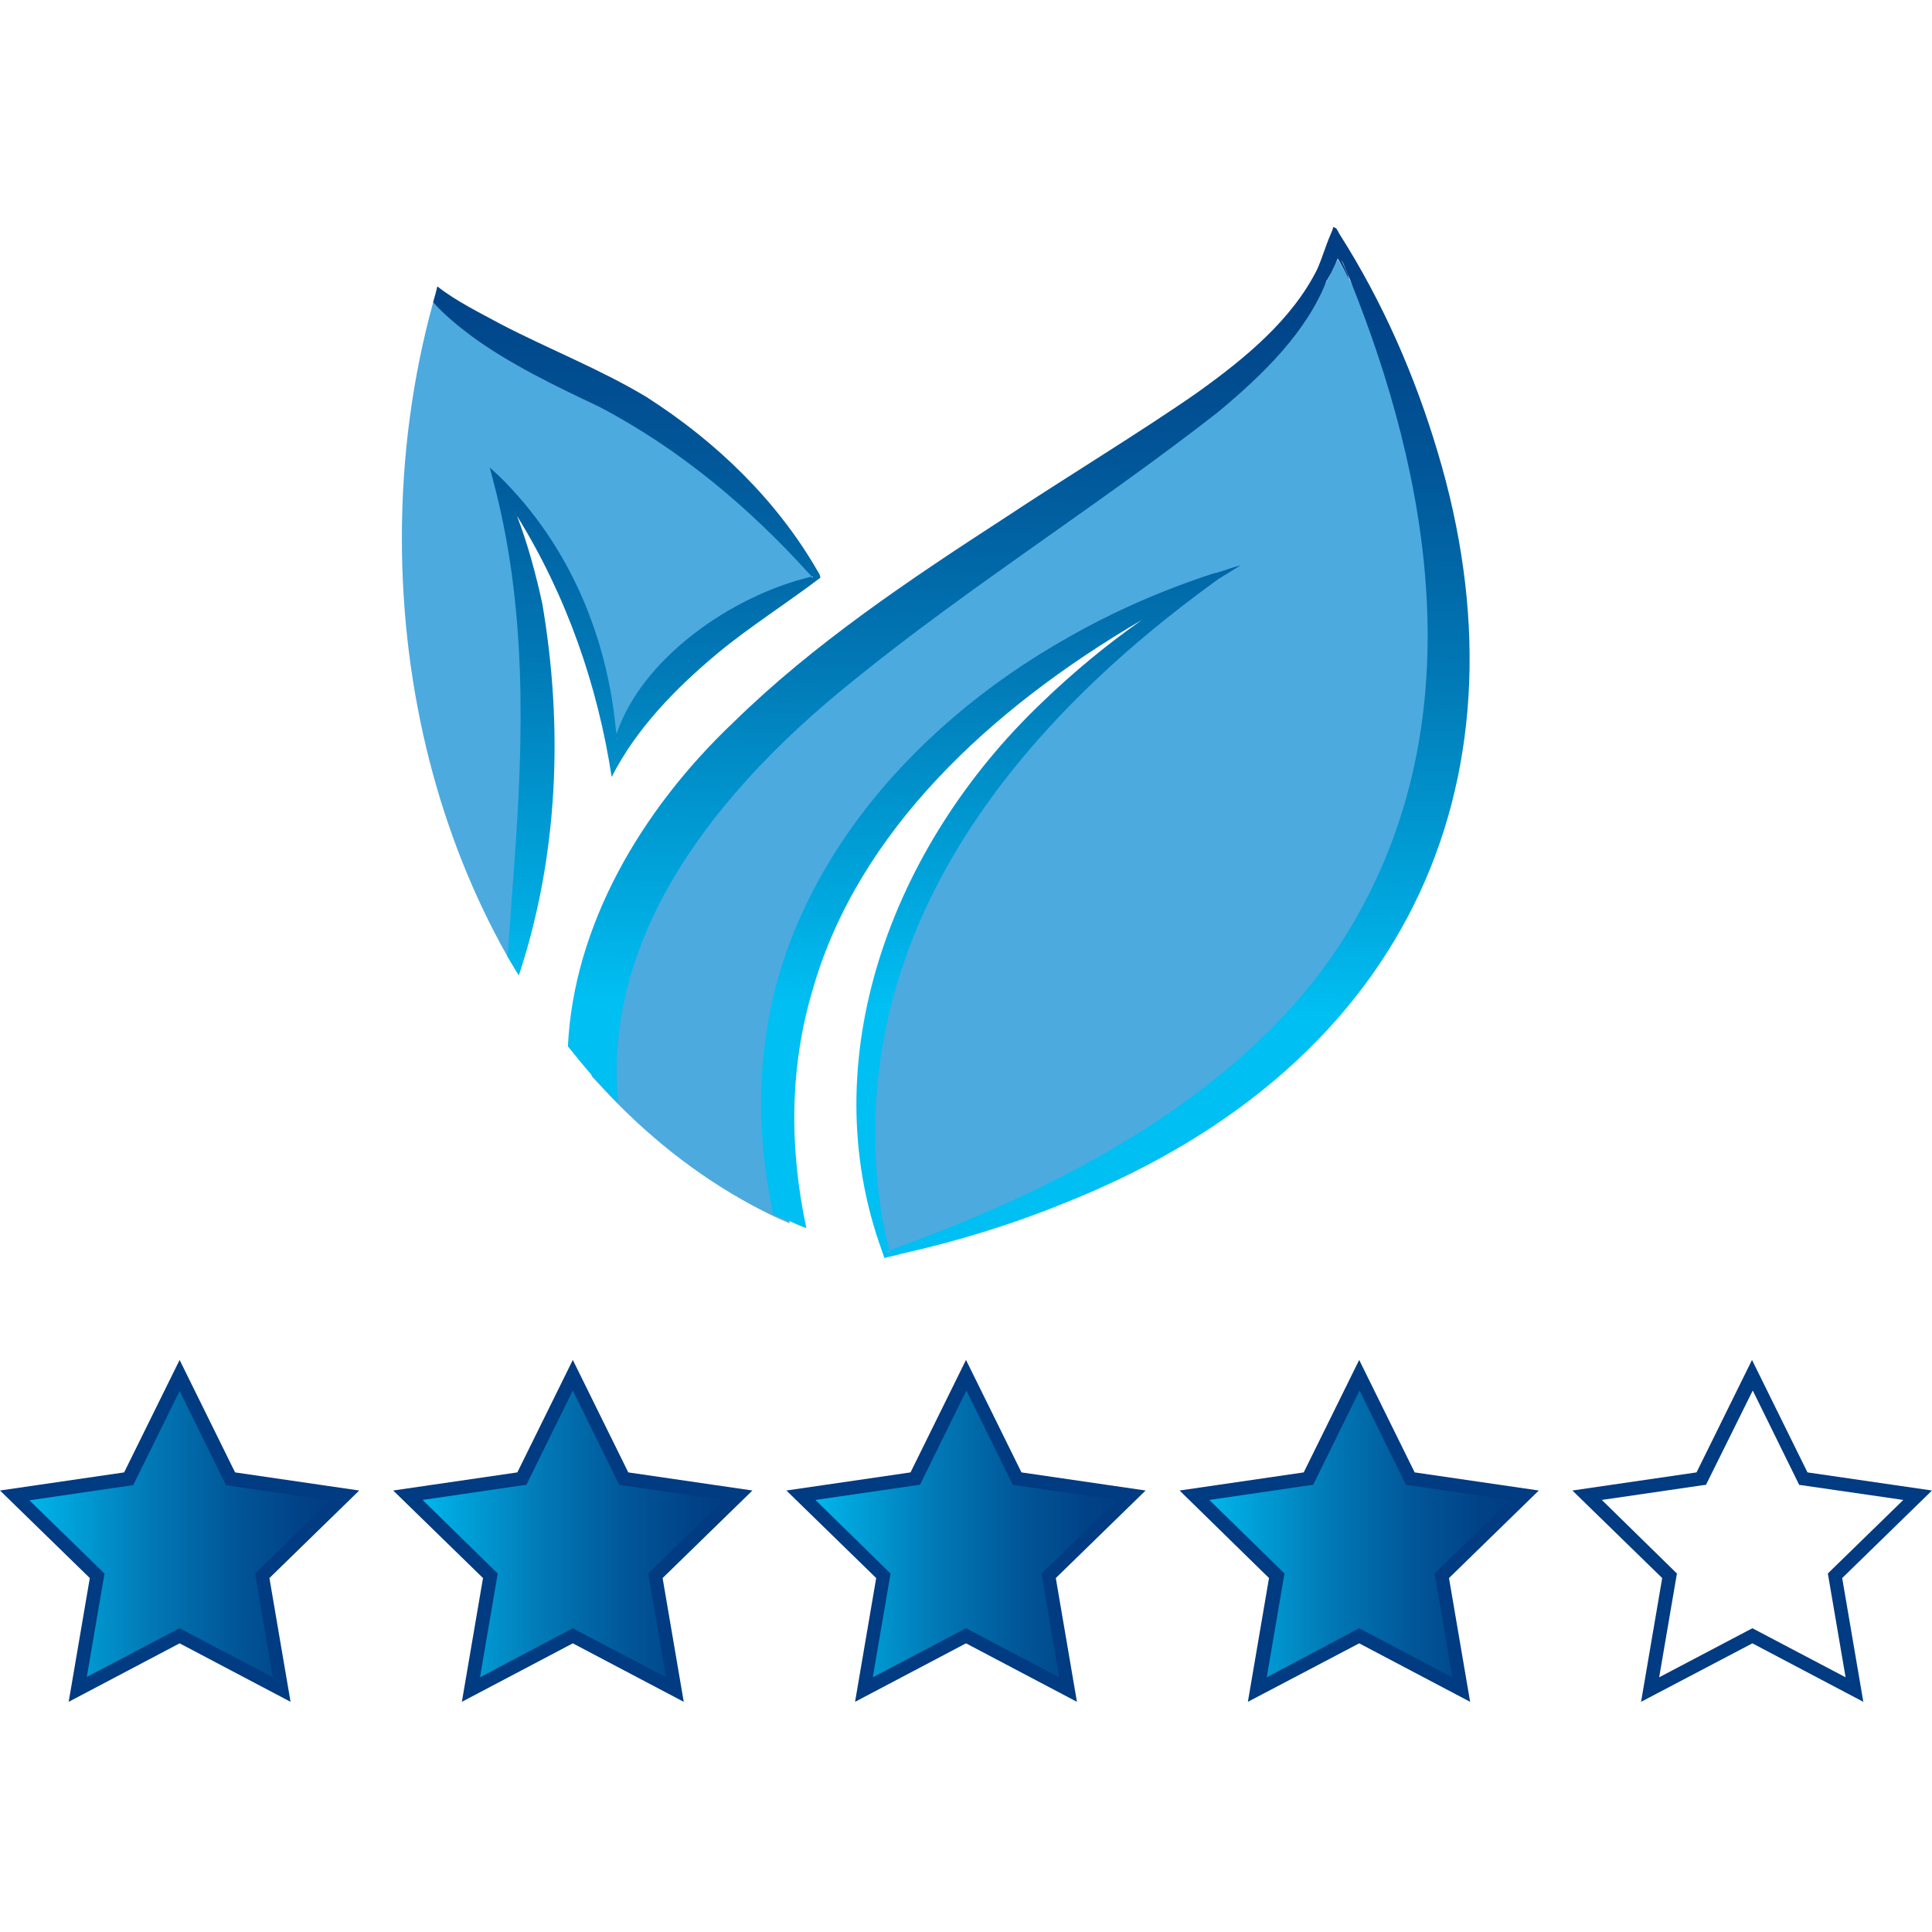
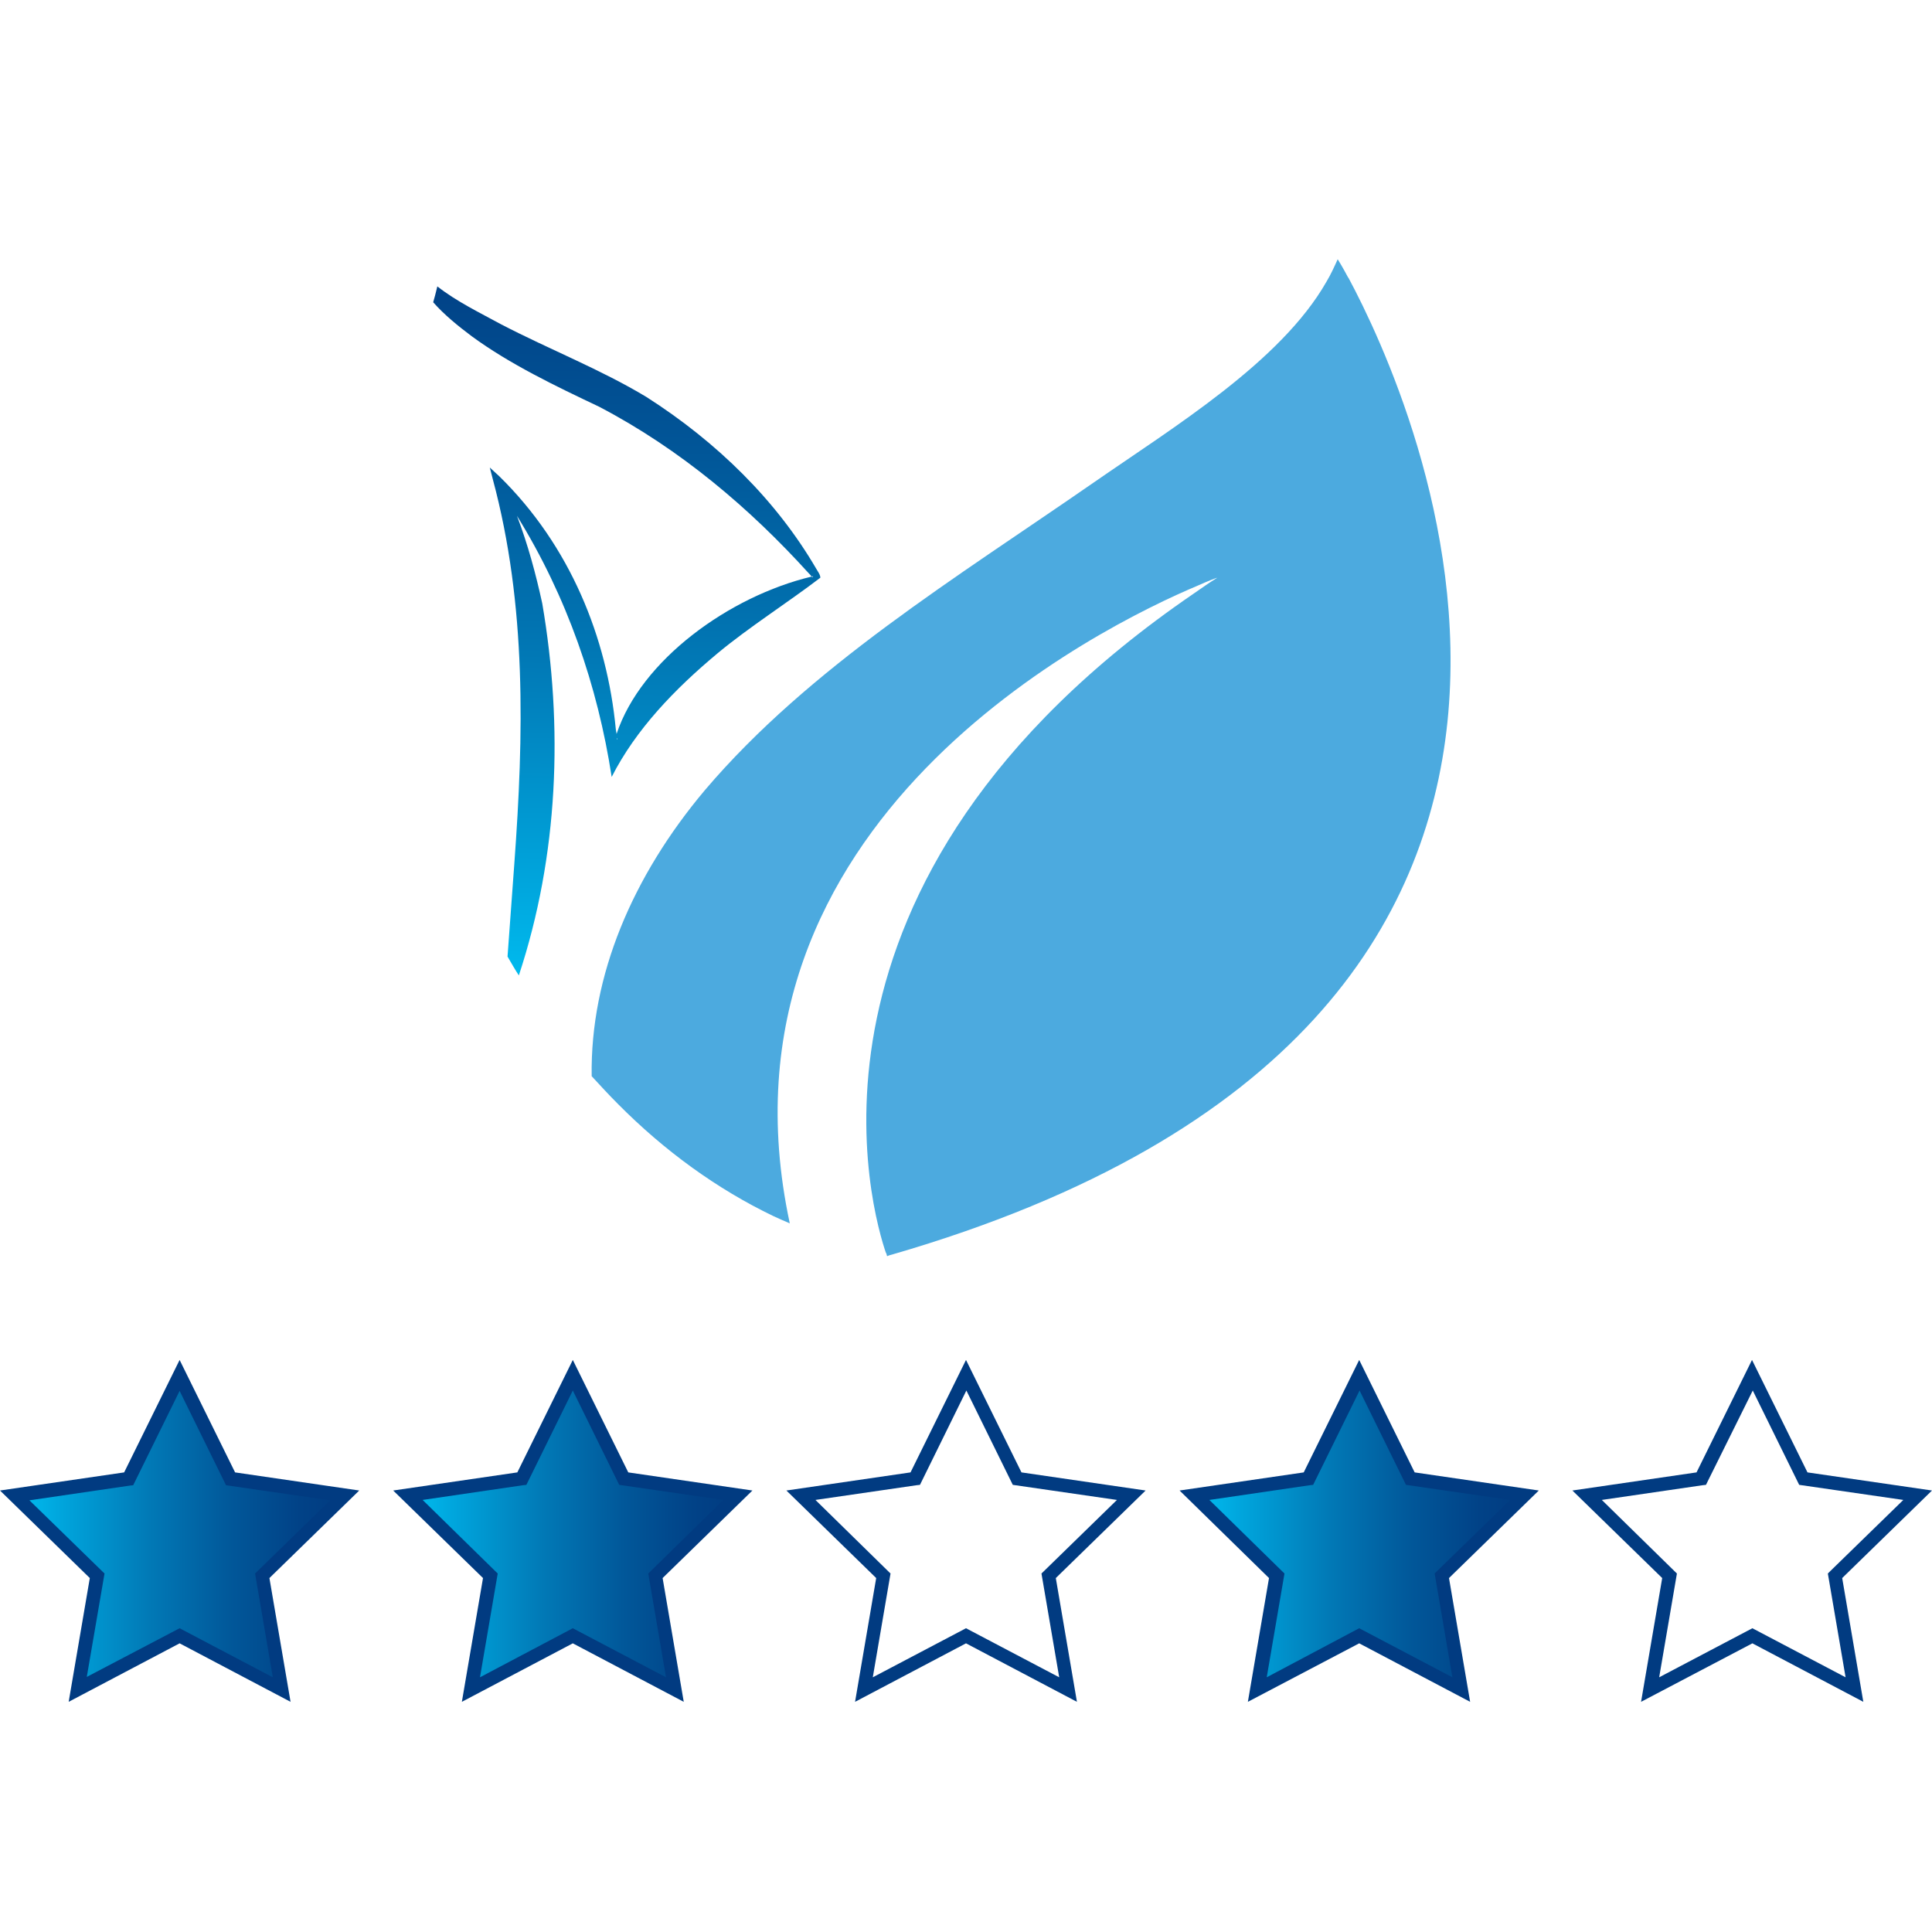
<svg xmlns="http://www.w3.org/2000/svg" xmlns:xlink="http://www.w3.org/1999/xlink" version="1.1" id="Layer_1" x="0px" y="0px" viewBox="0 0 512 512" style="enable-background:new 0 0 512 512;" xml:space="preserve">
  <style type="text/css">
	.st0{fill:#4CAADF;}
	.st1{clip-path:url(#SVGID_2_);fill:url(#SVGID_3_);}
	.st2{clip-path:url(#SVGID_5_);fill:url(#SVGID_6_);}
	.st3{clip-path:url(#SVGID_8_);fill:url(#SVGID_9_);}
	.st4{clip-path:url(#SVGID_11_);fill:url(#SVGID_12_);}
	.st5{clip-path:url(#SVGID_14_);fill:url(#SVGID_15_);}
	.st6{clip-path:url(#SVGID_17_);fill:url(#SVGID_18_);}
	.st7{fill:#013B81;}
</style>
  <g>
    <path class="st0" d="M236.3,332.5c-0.4,0.1-0.8,0.2-1.2,0.4c0,0-0.1-0.2-0.2-0.7c0-0.1,0-0.1,0-0.1h-0.1   c-3.3-9.6-30.4-98.3,81.7-174.9c2-1.4,4-2.8,6.1-4.1c-0.4,0.1-2.3,0.8-5.2,2.1c-25.2,10.6-131,62.2-108.1,169   c-1.4-0.6-2.8-1.2-4.3-1.9c-15-7.2-28.9-17.3-41.2-29.7c-2.4-2.4-4.7-4.9-7-7.4c-0.4-26.7,10.9-53.1,30-75.8   c27.7-32.6,66.8-56.4,103-81.5c21.2-14.7,49.6-32,61.7-53.2c1.2-2,2.1-4,3-6c0,0,1.1,1.7,2.8,4.9c0.1,0,0.1,0.1,0.1,0.1   C373.9,104.5,451.1,270.3,236.3,332.5" />
-     <path class="st0" d="M134.5,253.5c-17.7-31.3-28-69.6-28-110.9c0-21.9,2.9-42.9,8.3-62.5c0.2-0.6,0.3-1.2,0.5-1.8   c5.5,4,17.2,11.2,41.4,22.2c39.8,18.2,58.8,52.1,58.8,52.1l-0.1,0.1c-0.1,0-0.2,0.1-0.2,0.1c-39.1,18-49.3,36.8-51.7,43.3v0.1   c-0.6,1.5-0.7,2.3-0.7,2.3c0-0.4-0.1-0.8-0.1-1.2v-0.1c-4.4-46.9-30.6-69.5-30.6-69.5c18.5,46.3,8.1,107.6,3.8,128" />
    <g>
      <g>
        <g>
          <g>
            <defs>
              <path id="SVGID_1_" d="M245.7,403.4L245.7,403.4c-0.1,0.1-0.2,0.1-0.3,0.2L245.7,403.4l0.3-0.1        C245.9,403.3,245.7,403.4,245.7,403.4 M351.6,74.4l1.2-2.1l1.1-2.3l0.6-1.5c0.2,0.2,1.9,3.4,1.9,3.4c2.5,5.3,0.4-0.6-2.9-7.1        L351.6,74.4z M353.1,61c-0.2,0.4-0.4,1-0.6,1.4c-1.2,2.8-2.2,6.2-3.4,8.9c-6.6,13.3-19,23.6-31.9,32.8        c-14,9.8-35.8,23.1-50.4,32.8c-25.6,16.6-51.2,33.7-72.4,54.5c-24.7,23.4-42.4,54.1-43.9,85.9c2.1,2.6,4.2,5.2,6.3,7.6        c2.3,2.5,4.6,5,7,7.4c-3.8-39.8,19.9-78,62.8-112.3c30.2-24.5,65.4-46.7,96.2-70.8c11.9-9.9,23.5-21.2,28.8-34.9        c0.3-0.7,0.6-1.5,0.9-2.2c0.3-1.1,1.9-3.2,2.1-4.2c0.1-0.9,2.6,4.4,2.5,3.6l-2.4-4.7c0.9,2.1,1.8,4.2,2.6,6.3        c0.1,0.1,0.1,0.1,0.1,0.1c21.9,53.8,32.2,115.7,2.8,168.6c-24,43.8-73.7,71.4-124.4,89.5c0.1,0.3,0.1,0.5,0.2,0.8v0.1        l-0.5-0.2l-0.7-0.3l-0.1-0.1c0.3-0.1,0.7-0.3,1-0.4c-2.2-7.9-3.2-16.2-3.6-24.4c-3-62.8,36.5-114.3,91-153.5        c0.1-0.1,0.1-0.1,0.2-0.1l5.5-3.4c-2.3,0.6-4.4,1.4-6.7,2.1l-0.1-0.1c-0.1,0.1-0.1,0.1-0.2,0.1c-13.6,4.4-26.6,10.1-38.7,17        c-43.6,24.5-76,64.5-80.6,109.6c-1.7,14.5-0.6,29,2.4,43.2c1.4,0.7,2.8,1.3,4.3,1.9c1.5,0.7,3,1.3,4.5,1.9        c-4.5-21.1-4.6-42.7,1.9-64c12-41.1,46.6-73.6,87-97.2c-9.4,6.6-18.2,13.9-26.3,21.7c-40.4,38.4-60.9,95.1-42.6,145.4        c0.1,0.4,0.3,0.8,0.4,1.2l0.3,0.8l1-0.3c1.1-0.2,2.2-0.5,3.3-0.8c14.8-3.3,29.2-7.7,43.2-13.4        C376.4,281.4,406,203.1,381,119.8c-6-20.1-14.5-39.7-26.1-57.9l-0.3-0.6l-0.2-0.3l-0.1-0.2c-0.1-0.3-0.7-0.6-1-0.6        C353.1,61,353.1,61,353.1,61" />
            </defs>
            <clipPath id="SVGID_2_">
              <use xlink:href="#SVGID_1_" style="overflow:visible;" />
            </clipPath>
            <linearGradient id="SVGID_3_" gradientUnits="userSpaceOnUse" x1="150.155" y1="162.842" x2="168.153" y2="162.842" gradientTransform="matrix(0.244 -12.136 12.136 0.244 -1735.39 2049.597)">
              <stop offset="0" style="stop-color:#00BFF2" />
              <stop offset="0.129" style="stop-color:#00A7DE" />
              <stop offset="0.409" style="stop-color:#0179B6" />
              <stop offset="0.658" style="stop-color:#015799" />
              <stop offset="0.863" style="stop-color:#014287" />
              <stop offset="1" style="stop-color:#013B81" />
            </linearGradient>
-             <polygon class="st1" points="143.5,403.4 150.5,55.8 412.9,61.1 405.9,408.7      " />
          </g>
        </g>
      </g>
    </g>
    <g>
      <g>
        <g>
          <g>
            <defs>
              <path id="SVGID_4_" d="M163.6,195.6c0.1,0.6,0,0.5-0.1,0.1C163.6,195.7,163.6,195.6,163.6,195.6 M215.5,152.7        C215.4,152.7,215.4,152.7,215.5,152.7c-0.2,0.2-0.2,0.3-0.2,0.3l-0.1-0.1c-0.1,0-0.1,0-0.1-0.1        C215.2,152.8,215.3,152.7,215.5,152.7 M115.3,78.3c-0.2,0.6-0.3,1.2-0.5,1.8c2.9,3.3,6.6,6.3,10.2,9        c10.1,7.4,22.2,13.2,33.8,18.7c21.6,11.3,40,27,55.5,44.1c0.2,0.2,0.6,0.6,0.8,0.9c-21.8,5.2-45.2,22.1-51.7,41.7        c-0.1-0.4-0.1-0.8-0.2-1.2c-2.3-24.3-12.1-48.7-30.9-67.1l-2.5-2.3l0.8,3.1c9,33.5,8.2,67.8,5.7,101.9l-1.8,24.6l1.4,2.4        c0.5,0.9,1.1,1.8,1.6,2.6c10.5-31.8,11.8-65.9,6.2-98.6c-1.7-7.8-3.8-15.6-6.7-23.2c13.3,21.5,21.4,45.1,25.1,69.2        c6.4-12.6,16.7-23.3,28.1-32.8c8.3-6.9,18.7-13.5,27.2-20c0-0.8-0.7-1.7-1.1-2.4c-10.5-18-26.2-33.5-45-45.5        c-12.1-7.3-25.7-12.6-38.4-19.2c-5.7-3.1-11.9-6.1-17-10.1C115.7,76.7,115.5,77.5,115.3,78.3" />
            </defs>
            <clipPath id="SVGID_5_">
              <use xlink:href="#SVGID_4_" style="overflow:visible;" />
            </clipPath>
            <linearGradient id="SVGID_6_" gradientUnits="userSpaceOnUse" x1="150.155" y1="153.986" x2="168.153" y2="153.986" gradientTransform="matrix(0.244 -12.136 12.136 0.244 -1741.279 2049.479)">
              <stop offset="0" style="stop-color:#00BFF2" />
              <stop offset="0.129" style="stop-color:#00A7DE" />
              <stop offset="0.409" style="stop-color:#0179B6" />
              <stop offset="0.658" style="stop-color:#015799" />
              <stop offset="0.863" style="stop-color:#014287" />
              <stop offset="1" style="stop-color:#013B81" />
            </linearGradient>
            <polygon class="st2" points="111.1,258.5 114.8,73.9 221.1,76 217.4,260.7      " />
          </g>
        </g>
      </g>
    </g>
    <g>
      <g>
        <g>
          <g>
            <defs>
              <polygon id="SVGID_7_" points="34.1,391.9 3.9,396.3 25.7,417.6 20.6,447.7 47.6,433.5 74.7,447.7 69.5,417.6 91.4,396.3         61.2,391.9 47.6,364.5       " />
            </defs>
            <clipPath id="SVGID_8_">
              <use xlink:href="#SVGID_7_" style="overflow:visible;" />
            </clipPath>
            <linearGradient id="SVGID_9_" gradientUnits="userSpaceOnUse" x1="107.092" y1="202.663" x2="125.078" y2="202.663" gradientTransform="matrix(4.865 0 0 4.865 -517.079 -579.764)">
              <stop offset="0" style="stop-color:#00BFF2" />
              <stop offset="0.129" style="stop-color:#00A7DE" />
              <stop offset="0.409" style="stop-color:#0179B6" />
              <stop offset="0.658" style="stop-color:#015799" />
              <stop offset="0.863" style="stop-color:#014287" />
              <stop offset="1" style="stop-color:#013B81" />
            </linearGradient>
            <rect x="3.9" y="364.5" class="st3" width="87.5" height="83.3" />
          </g>
        </g>
      </g>
    </g>
    <g>
      <g>
        <g>
          <g>
            <defs>
              <polygon id="SVGID_10_" points="138.3,391.9 108.1,396.3 129.9,417.6 124.8,447.7 151.8,433.5 178.9,447.7 173.7,417.6         195.6,396.3 165.4,391.9 151.8,364.5       " />
            </defs>
            <clipPath id="SVGID_11_">
              <use xlink:href="#SVGID_10_" style="overflow:visible;" />
            </clipPath>
            <linearGradient id="SVGID_12_" gradientUnits="userSpaceOnUse" x1="128.511" y1="202.663" x2="146.497" y2="202.663" gradientTransform="matrix(4.865 0 0 4.865 -517.079 -579.764)">
              <stop offset="0" style="stop-color:#00BFF2" />
              <stop offset="0.129" style="stop-color:#00A7DE" />
              <stop offset="0.409" style="stop-color:#0179B6" />
              <stop offset="0.658" style="stop-color:#015799" />
              <stop offset="0.863" style="stop-color:#014287" />
              <stop offset="1" style="stop-color:#013B81" />
            </linearGradient>
            <rect x="108.1" y="364.5" class="st4" width="87.5" height="83.3" />
          </g>
        </g>
      </g>
    </g>
    <g>
      <g>
        <g>
          <g>
            <defs>
-               <polygon id="SVGID_13_" points="242.5,391.9 212.3,396.3 234.1,417.6 229,447.7 256,433.5 283.1,447.7 277.9,417.6         299.8,396.3 269.6,391.9 256,364.5       " />
-             </defs>
+               </defs>
            <clipPath id="SVGID_14_">
              <use xlink:href="#SVGID_13_" style="overflow:visible;" />
            </clipPath>
            <linearGradient id="SVGID_15_" gradientUnits="userSpaceOnUse" x1="149.93" y1="202.663" x2="167.916" y2="202.663" gradientTransform="matrix(4.865 0 0 4.865 -517.079 -579.764)">
              <stop offset="0" style="stop-color:#00BFF2" />
              <stop offset="0.129" style="stop-color:#00A7DE" />
              <stop offset="0.409" style="stop-color:#0179B6" />
              <stop offset="0.658" style="stop-color:#015799" />
              <stop offset="0.863" style="stop-color:#014287" />
              <stop offset="1" style="stop-color:#013B81" />
            </linearGradient>
            <rect x="212.3" y="364.5" class="st5" width="87.5" height="83.3" />
          </g>
        </g>
      </g>
    </g>
    <g>
      <g>
        <g>
          <g>
            <defs>
              <polygon id="SVGID_16_" points="346.8,391.9 316.6,396.3 338.4,417.6 333.3,447.7 360.3,433.5 387.4,447.7 382.2,417.6         404.1,396.3 373.9,391.9 360.3,364.5       " />
            </defs>
            <clipPath id="SVGID_17_">
              <use xlink:href="#SVGID_16_" style="overflow:visible;" />
            </clipPath>
            <linearGradient id="SVGID_18_" gradientUnits="userSpaceOnUse" x1="171.37" y1="202.663" x2="189.356" y2="202.663" gradientTransform="matrix(4.865 0 0 4.865 -517.079 -579.764)">
              <stop offset="0" style="stop-color:#00BFF2" />
              <stop offset="0.129" style="stop-color:#00A7DE" />
              <stop offset="0.409" style="stop-color:#0179B6" />
              <stop offset="0.658" style="stop-color:#015799" />
              <stop offset="0.863" style="stop-color:#014287" />
              <stop offset="1" style="stop-color:#013B81" />
            </linearGradient>
            <rect x="316.6" y="364.5" class="st6" width="87.5" height="83.3" />
          </g>
        </g>
      </g>
    </g>
    <g>
      <path class="st7" d="M18.2,451l5.6-32.8L0,395l32.9-4.8l14.7-29.8l14.7,29.8l32.9,4.8l-23.8,23.2L77,451l-29.4-15.5L18.2,451z     M47.6,431.5l24.7,13L67.6,417l19.9-19.4l-27.6-4l-12.3-25l-12.3,25l-0.9,0.1l-26.6,3.9L27.7,417L23,444.4L47.6,431.5z" />
    </g>
    <g>
      <path class="st7" d="M122.4,451l5.6-32.8L104.2,395l32.9-4.8l14.7-29.8l14.7,29.8l32.9,4.8l-23.8,23.2l5.6,32.8l-29.4-15.5    L122.4,451z M151.8,431.5l24.7,13l-4.7-27.5l19.9-19.5l-27.6-4l-12.3-25l-12.3,25l-0.9,0.1l-26.6,3.9l19.9,19.5l-4.7,27.5    L151.8,431.5z" />
    </g>
    <g>
      <path class="st7" d="M285.4,451L256,435.5L226.6,451l5.6-32.8L208.4,395l32.9-4.8l14.7-29.8l14.7,29.8l32.9,4.8l-23.8,23.2    L285.4,451z M216.1,397.5L236,417l-4.7,27.5l24.7-13l24.7,13L276,417l20-19.5l-27.6-4l-12.3-25l-12.3,25l-0.9,0.1L216.1,397.5z" />
    </g>
    <g>
      <path class="st7" d="M389.6,451l-29.4-15.5L330.7,451l5.6-32.8L312.6,395l32.9-4.8l14.7-29.8l14.7,29.8l32.9,4.8L384,418.2    L389.6,451z M360.2,431.5l24.7,13l-4.7-27.5l0.7-0.7l19.3-18.8l-27.6-4l-12.3-25l-12.3,25l-0.9,0.1l-26.6,3.9l19.9,19.5l-4.7,27.5    L360.2,431.5z" />
    </g>
    <g>
      <path class="st7" d="M493.8,451l-29.4-15.5L434.9,451l5.6-32.8L416.7,395l32.9-4.8l14.7-29.8l14.7,29.8l33,4.8l-23.8,23.2    L493.8,451z M424.5,397.5l19.9,19.5l-4.7,27.5l24.7-13l24.7,13l-4.7-27.5l0.7-0.7l19.3-18.8l-27.6-4l-12.3-25l-12.4,25l-0.9,0.1    L424.5,397.5z" />
    </g>
  </g>
</svg>